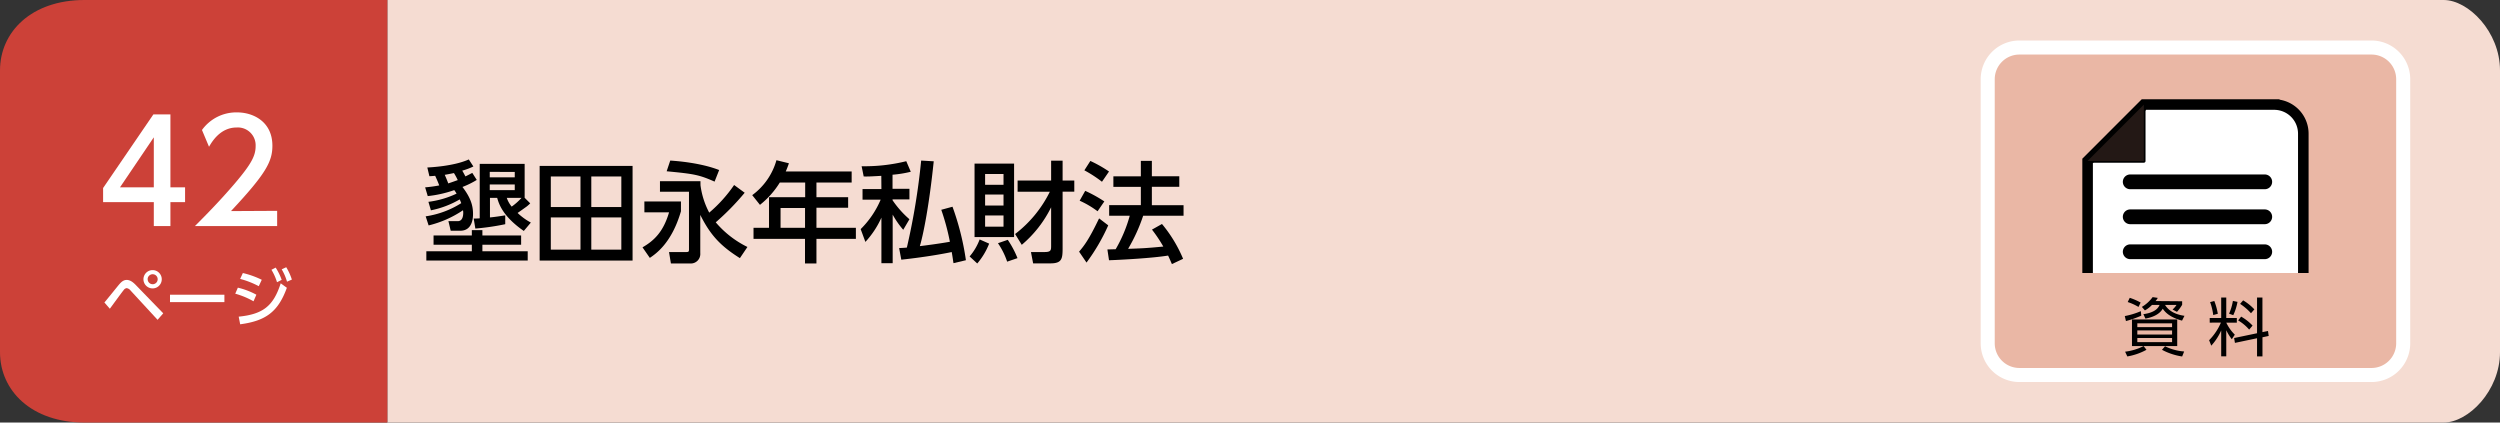
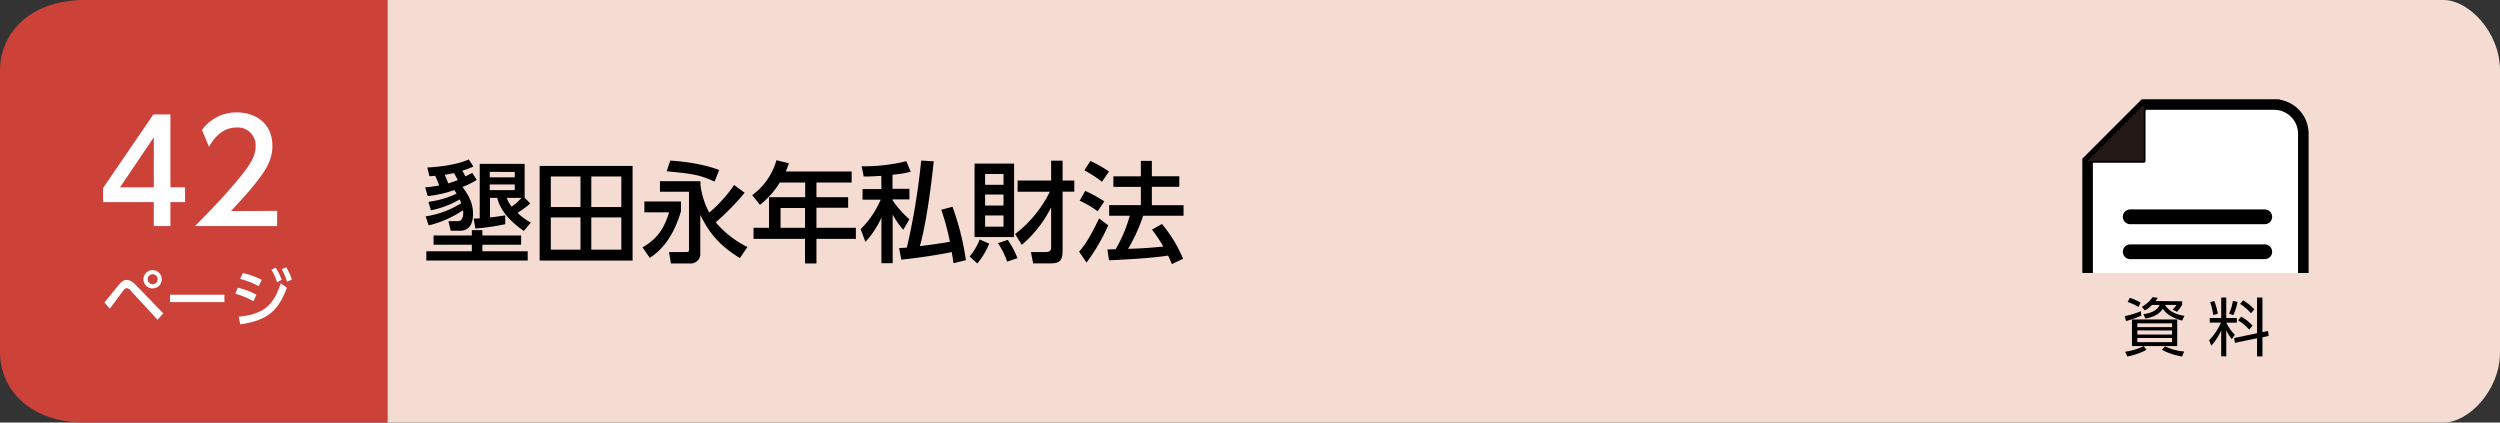
<svg xmlns="http://www.w3.org/2000/svg" viewBox="0 0 710 120">
  <rect x="0" y="0" width="710" height="120" fill="#333333" stroke="none" />
  <defs>
    <style>.cls-1{fill:#f5dcd2;}.cls-2{fill:#cc4138;}.cls-3,.cls-5{fill:#fff;}.cls-4{fill:#eab7a5;stroke:#fff;stroke-width:3.99px;}.cls-4,.cls-5,.cls-7{stroke-miterlimit:10;}.cls-5,.cls-7{stroke:#000;}.cls-5{stroke-width:3px;}.cls-6{fill:#231815;}.cls-7{fill:none;stroke-linecap:round;stroke-width:4.2px;}</style>
  </defs>
  <g id="レイヤー_2" data-name="レイヤー 2">
    <g id="ベース">
      <path class="cls-1" d="M110,0H694c7,0,16,9,16,20v80c0,11-9,20-16,20H110Z" />
      <path class="cls-2" d="M110,120H24c-15,0-24-9-24-20V20C0,9,9,0,24,0h86Z" />
      <path class="cls-3" d="M29.65,85.91c.68-.79,3.58-4.41,4.19-5.13.85-1,1.46-1.28,2.16-1.28s1.52.34,2.6,1.48l7.76,8-1.61,1.85-7.68-8.33a1.7,1.7,0,0,0-1.1-.67,1.24,1.24,0,0,0-.85.56c-.66.81-3.37,4.55-3.92,5.29ZM45.94,79.3a2.6,2.6,0,1,1-2.59-2.59A2.6,2.6,0,0,1,45.94,79.3Zm-4,0a1.42,1.42,0,1,0,1.42-1.42A1.43,1.43,0,0,0,41.93,79.3Z" />
      <path class="cls-3" d="M63.73,83.7v2.1H48.28V83.7Z" />
      <path class="cls-3" d="M72,85.57a22.73,22.73,0,0,0-5.19-2.16l.74-1.71a20.59,20.59,0,0,1,5.26,2Zm-4.21,4.36c6.88-.69,9.86-3,11.93-9.47l1.75,1.27C79,88.54,75.5,91.13,68.21,92.1Zm5.7-8.65a24.51,24.51,0,0,0-5.29-2.07l.77-1.67a24.61,24.61,0,0,1,5.37,1.92ZM78.29,76A16.27,16.27,0,0,1,80,79.48l-1.33.67a15.25,15.25,0,0,0-1.58-3.53Zm3-.11a16,16,0,0,1,1.6,3.51L81.51,80A14.64,14.64,0,0,0,80,76.49Z" />
      <path class="cls-3" d="M43.68,64.2V57.4H29.28v-4L43.56,32.49H48.4V53.2h4.16v4.2H48.4v6.8Zm-9.6-11h9.6V39Z" />
      <path class="cls-3" d="M78.71,59.88V64.2H55.36c3.48-3.48,7.16-7.24,11.24-12,4.84-5.68,6-8,6-10.72a5.06,5.06,0,0,0-5.4-5.27c-4.72,0-7.08,4.19-7.84,5.47l-2-4.76a12,12,0,0,1,10-5c4.52,0,10,2.6,10,9.47,0,4.52-1.88,8-11.76,18.56Z" />
-       <path class="cls-4" d="M673.51,106.5h-100a9,9,0,0,1-9-9v-75a9,9,0,0,1,9-9h100a9,9,0,0,1,9,9v75a9,9,0,0,1-9,9" />
      <path d="M608.12,89.65a28.44,28.44,0,0,1-4.35,1.53l-.33-1.42A21.49,21.49,0,0,0,608,88.37Zm1.48,9.69a17.4,17.4,0,0,1-5.44,1.89l-.63-1.35a16.11,16.11,0,0,0,5.26-1.59Zm-2.27-12.17a15.19,15.19,0,0,0-3.06-1.39l.58-1.2a17.23,17.23,0,0,1,3.09,1.35Zm11,3.56v7.55H605.48V90.73ZM607,91.83v1.08h9.87V91.83Zm0,2V95h9.87V93.85ZM607,96v1.16h9.87V96Zm12.73-10.44v1a11.94,11.94,0,0,1-1.47,2L617,87.91a5.86,5.86,0,0,0,1.12-1.3h-3.24c.63,1,2,2.59,5.51,3.08l-.69,1.37c-2.1-.56-4.32-1.59-5.47-3.39-.81,1.37-2.41,2.36-4.93,2.81l-.58-1.26c1.89-.25,3.93-.92,4.59-2.61h-2.16a8.08,8.08,0,0,1-2,1.55l-.86-1a10.29,10.29,0,0,0,3.06-2.78l1.46.22a5.71,5.71,0,0,1-.63.9Zm0,15.68A17.63,17.63,0,0,1,614,99.34l.87-1a14.5,14.5,0,0,0,5.43,1.48Z" />
      <path d="M627.56,91.63V90.32h3.26V84.5h1.44v5.82h3v1.31h-3a12.08,12.08,0,0,0,2.43,3.42l-.86,1.28a13.35,13.35,0,0,1-1.57-2.55v7.41h-1.44V93.85A16,16,0,0,1,628,98.17l-.61-1.55a16,16,0,0,0,3.35-5Zm1-2.16a16.71,16.71,0,0,0-.89-3.67l1.19-.32a18.1,18.1,0,0,1,1,3.63Zm4.5-.38a14.9,14.9,0,0,0,1.08-3.63l1.31.27a14.87,14.87,0,0,1-1.2,3.78ZM644.11,94l.2,1.41-1.77.38v5.43H641V96.06l-6.28,1.32L634.49,96,641,94.64V84.5h1.53v9.82Zm-5.35-.39A12.39,12.39,0,0,0,635.63,91l.86-1.08a13.88,13.88,0,0,1,3.24,2.55Zm.52-4.65a15.68,15.68,0,0,0-3.09-2.66l.86-1a14.66,14.66,0,0,1,3.19,2.56Z" />
      <path class="cls-5" d="M592.88,77.54V45.69l16-16h37A8.27,8.27,0,0,1,654.14,38V77.54" />
      <path class="cls-6" d="M592.88,45.94a.23.23,0,0,1-.22-.15.25.25,0,0,1,.05-.27l16-16a.23.23,0,0,1,.17-.08l.09,0a.25.25,0,0,1,.15.23v16a.24.24,0,0,1-.24.24Z" />
      <path d="M608.85,29.73v16h-16l16-16m0-.49a.52.52,0,0,0-.35.14l-16,16a.48.48,0,0,0-.11.53.47.47,0,0,0,.45.3h16a.48.48,0,0,0,.49-.49v-16a.48.48,0,0,0-.3-.45.43.43,0,0,0-.19,0Z" />
      <line class="cls-7" x1="604.98" y1="61.57" x2="643.19" y2="61.57" />
-       <line class="cls-7" x1="604.98" y1="51.64" x2="643.19" y2="51.64" />
      <line class="cls-7" x1="604.98" y1="71.5" x2="643.19" y2="71.5" />
      <path d="M121.67,57.32a26.35,26.35,0,0,0,8-2.33,10.18,10.18,0,0,0-.66-1,33.07,33.07,0,0,1-7.53,1.7l-.74-2.48a37.94,37.94,0,0,0,4-.55c-.38-1.06-.9-2.18-1.15-2.73-1,.09-1.15.09-1.64.12l-.59-2.48c1-.06,7.53-.37,11.78-2.29l1.3,2a18.59,18.59,0,0,1-3.16,1.18c.37.65.43.74.9,1.64.9-.43,1.33-.68,1.95-1l1.27,2a24.74,24.74,0,0,1-4.06,2c2.36,3.07,3,5.33,3,7.63,0,.8,0,4.8-3.63,4.8H128l-.65-2.72H130c1.34,0,1.56-1.46,1.56-2.39a3.92,3.92,0,0,0-.07-.71,30.12,30.12,0,0,1-9.76,4.31l-.84-2.58A25.91,25.91,0,0,0,131,57.69c-.16-.37-.25-.65-.44-1.06a26.46,26.46,0,0,1-8.18,3.1ZM148,66.87V69.5H137v1.86h12.87V74H121.08V71.36H134V69.5H123.13V66.87H134V65.35H137v1.52ZM130,51.15c-.31-.69-.74-1.46-1.08-2-.28.06-1.33.28-2.61.5.5,1.14.66,1.55,1,2.44C128.74,51.61,129.39,51.36,130,51.15Zm4.53,10.91c.87,0,1.24,0,1.71-.06V46.53H149v9.64l1.58,1.58a9.21,9.21,0,0,1-1,.9c-.38.28-2.17,1.55-2.58,1.83a17.32,17.32,0,0,0,3.76,2.73l-2,2.38c-6.08-4.21-7.1-7.81-7.56-9.39h-2.05v5.55c1.33-.12,2.73-.34,4.34-.59v2.51A68.13,68.13,0,0,1,135,64.91Zm4.56-13.24v1.55h7.1V48.82Zm0,3.57V54h7.1V52.39Zm4.84,3.81a7.59,7.59,0,0,0,1.39,2.48,17.37,17.37,0,0,0,2.79-2.48Z" />
      <path d="M179.65,47.12V74H153.26V47.12Zm-14.79,3h-8.43v8.68h8.43Zm0,11.63h-8.43v9.15h8.43Zm11.6-11.63h-8.53v8.68h8.53Zm0,11.63h-8.53v9.15h8.53Z" />
      <path d="M183,57.22h10.39V60c-2.61,9-7.1,12.06-8.84,13.24l-2.08-3c3.51-2,6-4.66,7.54-9.93h-7Zm15.94-4.62a22.88,22.88,0,0,0,2.48,7.79,39.37,39.37,0,0,0,7.07-7.85l3,2.2a72.26,72.26,0,0,1-8.22,8.4,27.88,27.88,0,0,0,9,7l-2.14,3.17c-5.39-3.38-8.37-6.48-11.25-12.28V71.89a2.71,2.71,0,0,1-2.88,2.94h-5.46L190,71.58h4.9c.65,0,.77-.13.77-.71V54.46h-8.24v-3h11.5Zm-8.59-7c1.8.12,8.59.62,13.89,2.69l-1.3,3.29c-4.5-2-6-2.2-13.61-2.94Z" />
      <path d="M241.87,48.7v3.13h-10V56h9v3h-9V64.7h11.2v3.13h-11.2v7h-3.25v-7H214V64.7h4.4V56h10.27V51.83h-7.2a24.48,24.48,0,0,1-5.64,6.35l-2.2-2.76a18.51,18.51,0,0,0,6.88-9.92l3.54.87a24.44,24.44,0,0,1-.9,2.33ZM228.63,59.08h-6.95V64.7h6.95Z" />
      <path d="M250.29,49.94c-3.1.18-3.81.21-5,.18l-.59-2.91a49.22,49.22,0,0,0,12.68-1.43l1.28,3a32.14,32.14,0,0,1-5.18.84v4h4.8v3h-4.8v.24a27.54,27.54,0,0,0,4.8,5.4l-1.76,3a24.7,24.7,0,0,1-3-4.31V74.74h-3.2V61.81a25.4,25.4,0,0,1-4.55,6.89l-1.34-3.63a26,26,0,0,0,5.68-8.37h-5.15v-3h5.36Zm14.89-4.13c-1.3,12.59-2.95,20.75-3.94,24.09,1.33-.15,5.8-.74,8.53-1.24a65.75,65.75,0,0,0-2.45-9.08l3.19-.87a75.76,75.76,0,0,1,3.81,15.19l-3.53.84c-.19-1.21-.25-1.74-.5-3.16-1,.22-6.51,1.33-14.32,2.17l-.62-3.29c.84-.06,1.33-.06,2.2-.15a192.11,192.11,0,0,0,4.06-24.71Z" />
      <path d="M280.92,69.19a19.79,19.79,0,0,1-3.38,5.64l-2.17-2A16,16,0,0,0,278.22,68Zm-4.15-22.73H288V67.33H276.77Zm3,2.95v3.07H285V49.41Zm0,5.83v3.13H285V55.24Zm0,5.95v3.19H285V61.19Zm6.44,6.92a27.31,27.31,0,0,1,2.76,5.2l-2.94,1a21,21,0,0,0-2.61-5.24Zm2.08-1.65a34,34,0,0,0,9.86-12H289V51.27h9.52V45.63h3.26v5.64h3.32v3.16h-3.32V70.52c0,3-.22,4.28-3.47,4.28h-4.9l-.62-3.22h3.87c1.86,0,1.86-.56,1.86-1.86V58.87a33.11,33.11,0,0,1-8.34,10.66Z" />
      <path d="M314.74,64a55.17,55.17,0,0,1-6.17,10.57l-2.11-3.1c1.37-1.61,2.73-3.28,5.68-9.45Zm-6.54-9.8a38.89,38.89,0,0,1,5.43,3L311.71,60a26,26,0,0,0-5.09-3Zm1.46-8.49a36.1,36.1,0,0,1,5.3,3l-2,2.91a34.81,34.81,0,0,0-5-3.25Zm15,15.56a48.36,48.36,0,0,1-4.28,9.4c3.56-.13,5-.16,10-.65a40.74,40.74,0,0,0-3.22-4.81L330,63.61A38.93,38.93,0,0,1,336,73.5L332.82,75c-.4-.93-.68-1.58-1.08-2.42-4.5.74-13.34,1.21-16.78,1.33l-.46-3.07c.43,0,2.1-.06,2.35-.06a39.77,39.77,0,0,0,4-9.52H315v-3h9V53.07H316.2v-3H324V45.69h3.13v4.37h7.79v3h-7.79v5.21h9v3Z" />
    </g>
  </g>
</svg>